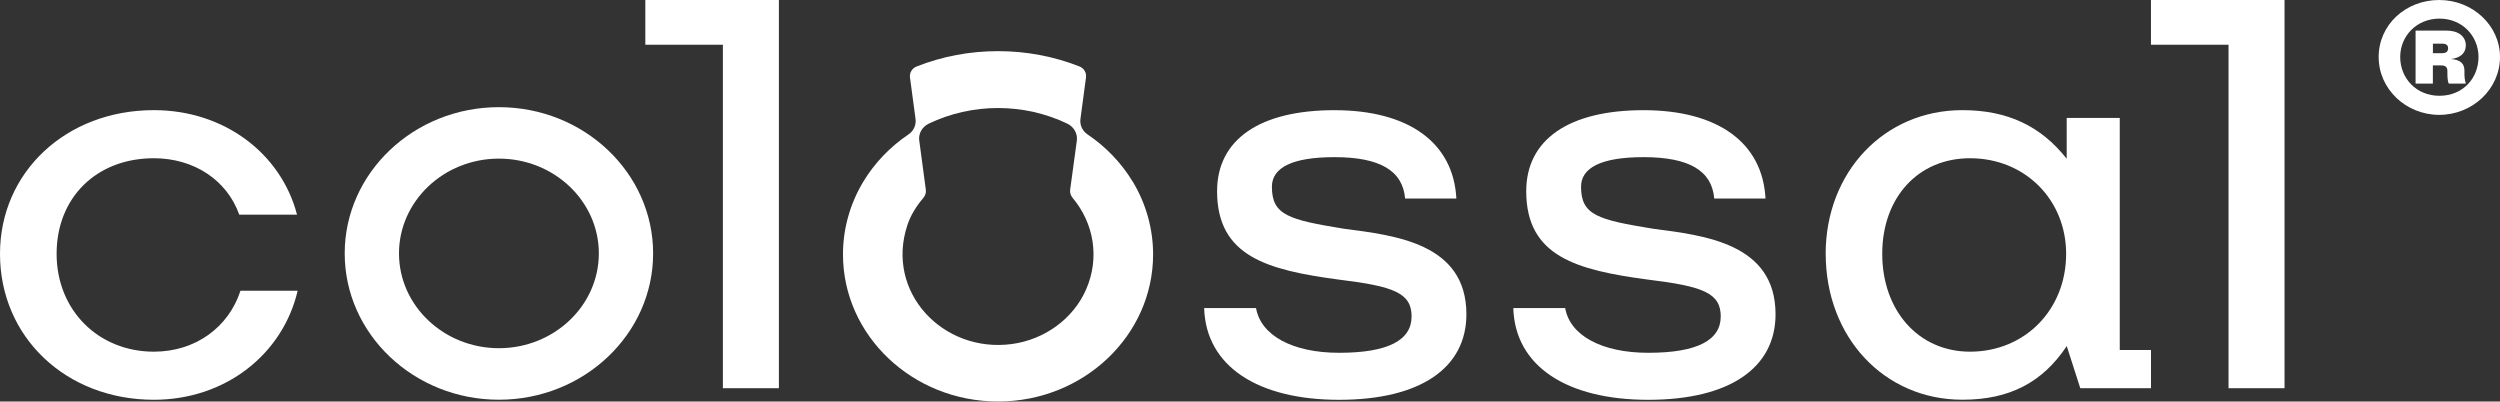
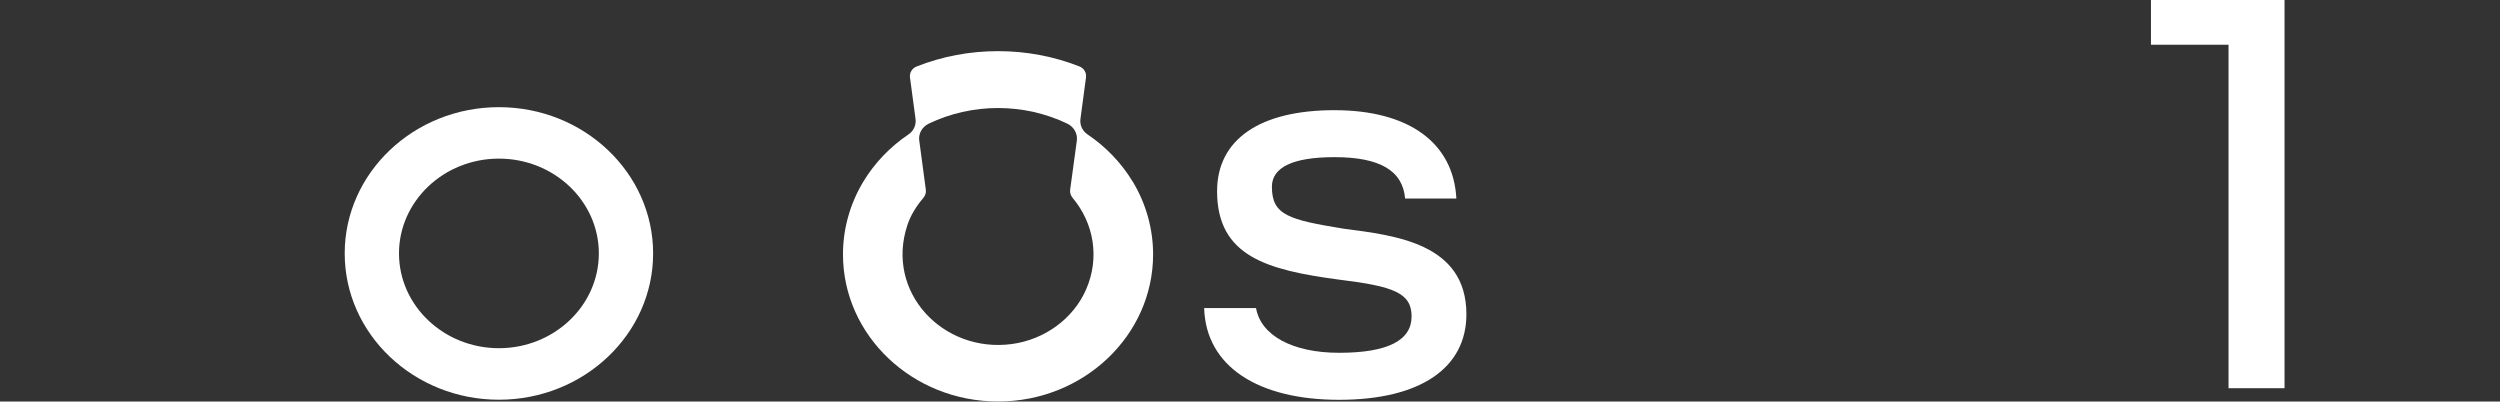
<svg xmlns="http://www.w3.org/2000/svg" id="Layer_1" data-name="Layer 1" width="370.669" height="59.53" viewBox="0 0 370.669 59.53">
  <rect x="0" y="0" width="370.669" height="59.53" fill="#333333" stroke="none" />
  <defs>
    <style> .cls-1 { fill: #fff; } </style>
  </defs>
-   <path class="cls-1" d="M370.669,8.449c0,4.767-4.088,8.581-9.01,8.581-4.922,0-8.98-3.815-8.98-8.581,0-4.767,3.985-8.449,8.98-8.449,4.994,0,9.01,3.815,9.01,8.449ZM367.482,8.449c0-3.126-2.425-5.69-5.787-5.69-3.362,0-5.823,2.564-5.823,5.69,0,3.126,2.358,5.753,5.823,5.753,3.465,0,5.787-2.598,5.787-5.753ZM363.425,8.748c1.385.132,1.972.66,1.972,1.744v.361c0,.625.036.924.205,1.543h-2.528c-.139-.298-.205-.757-.205-1.577v-.298c0-.591-.314-.82-.901-.82h-1.252v2.696h-2.564v-7.858h4.608c1.736,0,2.842.855,2.842,2.203,0,1.153-.835,1.841-2.183,2.008h.006ZM362.971,7.136c0-.459-.314-.66-.864-.66h-1.385v1.411h1.354c.593,0,.901-.229.901-.757l-.006.006Z" />
-   <path class="cls-1" d="M0,37.635c0-12.103,9.784-21.304,22.809-21.304,10.485,0,18.873,6.465,21.231,15.499h-8.563c-1.832-5.14-6.73-8.369-12.668-8.369-8.478,0-14.416,5.805-14.416,14.174,0,8.369,6.204,14.507,14.416,14.507,6.204,0,11.096-3.648,12.844-9.034h8.478c-2.183,9.367-10.661,16.164-21.322,16.164-13.025-.006-22.809-9.287-22.809-21.637Z" />
-   <path class="cls-1" d="M107.182,57.562V6.631h-11.501V0h19.804v57.562h-8.303Z" />
  <path class="cls-1" d="M330.42,57.562V6.631h-11.502V0h19.804v57.562h-8.302Z" />
  <path class="cls-1" d="M178.538,45.677h7.692c.702,4.061,5.418,6.631,12.318,6.631,7.341,0,10.745-1.904,10.745-5.386,0-3.482-2.618-4.474-10.836-5.472-10.486-1.411-18.002-3.402-18.002-13.096,0-7.709,6.38-12.017,17.391-12.017,11.012,0,17.651,4.807,18.087,13.096h-7.601c-.35-4.147-3.755-6.132-10.486-6.132-6.289,0-9.264,1.577-9.264,4.394,0,4.228,2.534,4.887,10.661,6.218,7.601.992,18.177,2.157,18.177,12.683,0,7.956-6.815,12.683-18.873,12.683-12.057,0-19.749-4.973-20.009-13.595v-.006Z" />
-   <path class="cls-1" d="M224.374,45.677h7.692c.701,4.061,5.418,6.631,12.317,6.631,7.341,0,10.746-1.904,10.746-5.386,0-3.482-2.619-4.474-10.837-5.472-10.485-1.411-18.002-3.402-18.002-13.096,0-7.709,6.38-12.017,17.391-12.017,11.012,0,17.651,4.807,18.087,13.096h-7.602c-.35-4.147-3.755-6.132-10.485-6.132-6.289,0-9.264,1.577-9.264,4.394,0,4.228,2.534,4.887,10.661,6.218,7.601.992,18.177,2.157,18.177,12.683,0,7.956-6.815,12.683-18.873,12.683-12.057,0-19.749-4.973-20.009-13.595v-.006Z" />
-   <path class="cls-1" d="M270.687,37.635c0-12.097,8.647-21.304,20.27-21.304,6.64,0,11.623,2.323,15.468,7.21v-6.052h7.867v34.4h4.632v5.673h-10.485l-2.008-6.252c-3.58,5.386-8.478,7.956-15.468,7.956-11.623,0-20.27-9.281-20.27-21.637l-.006.006ZM306.341,37.635c0-8.042-6.12-14.174-14.247-14.174-7.686,0-13.019,5.805-13.019,14.174,0,8.369,5.333,14.507,13.019,14.507,8.127,0,14.247-6.218,14.247-14.507Z" />
  <path class="cls-1" d="M73.973,59.266c-12.608,0-22.864-9.728-22.864-21.688,0-11.96,10.256-21.688,22.864-21.688,12.608,0,22.864,9.728,22.864,21.688,0,11.96-10.256,21.688-22.864,21.688ZM73.973,23.518c-8.169,0-14.815,6.304-14.815,14.054,0,7.75,6.646,14.054,14.815,14.054,8.169,0,14.815-6.304,14.815-14.054,0-7.75-6.645-14.054-14.815-14.054Z" />
  <path class="cls-1" d="M167.937,26.92c-1.669-2.759-3.967-5.157-6.7-6.998-.768-.516-1.161-1.405-1.041-2.294l.823-6.155c.091-.688-.302-1.359-.973-1.623-3.834-1.503-7.891-2.266-12.07-2.266-4.178,0-8.248.763-12.082,2.277-.671.264-1.064.941-.973,1.623l.823,6.149c.121.889-.272,1.778-1.041,2.294-2.733,1.841-5.025,4.233-6.693,6.992-1.978,3.275-3.024,7.01-3.024,10.801,0,12.023,10.31,21.809,22.99,21.809,12.681,0,22.991-9.78,22.991-21.809,0-3.792-1.046-7.526-3.024-10.801h-.006ZM136.293,20.868c-.145-1.038.417-2.059,1.409-2.535,3.169-1.52,6.688-2.317,10.274-2.317,3.586,0,7.099.797,10.274,2.317.992.476,1.548,1.497,1.409,2.535l-.992,7.273c-.06.43.085.86.369,1.199,3.145,3.746,4.058,8.88,1.99,13.595-1.887,4.314-6.138,7.423-11.012,8.076-10.244,1.365-18.794-7.75-15.469-17.662.49-1.463,1.324-2.799,2.347-3.992.29-.338.435-.774.381-1.205l-.973-7.285h-.006Z" />
</svg>